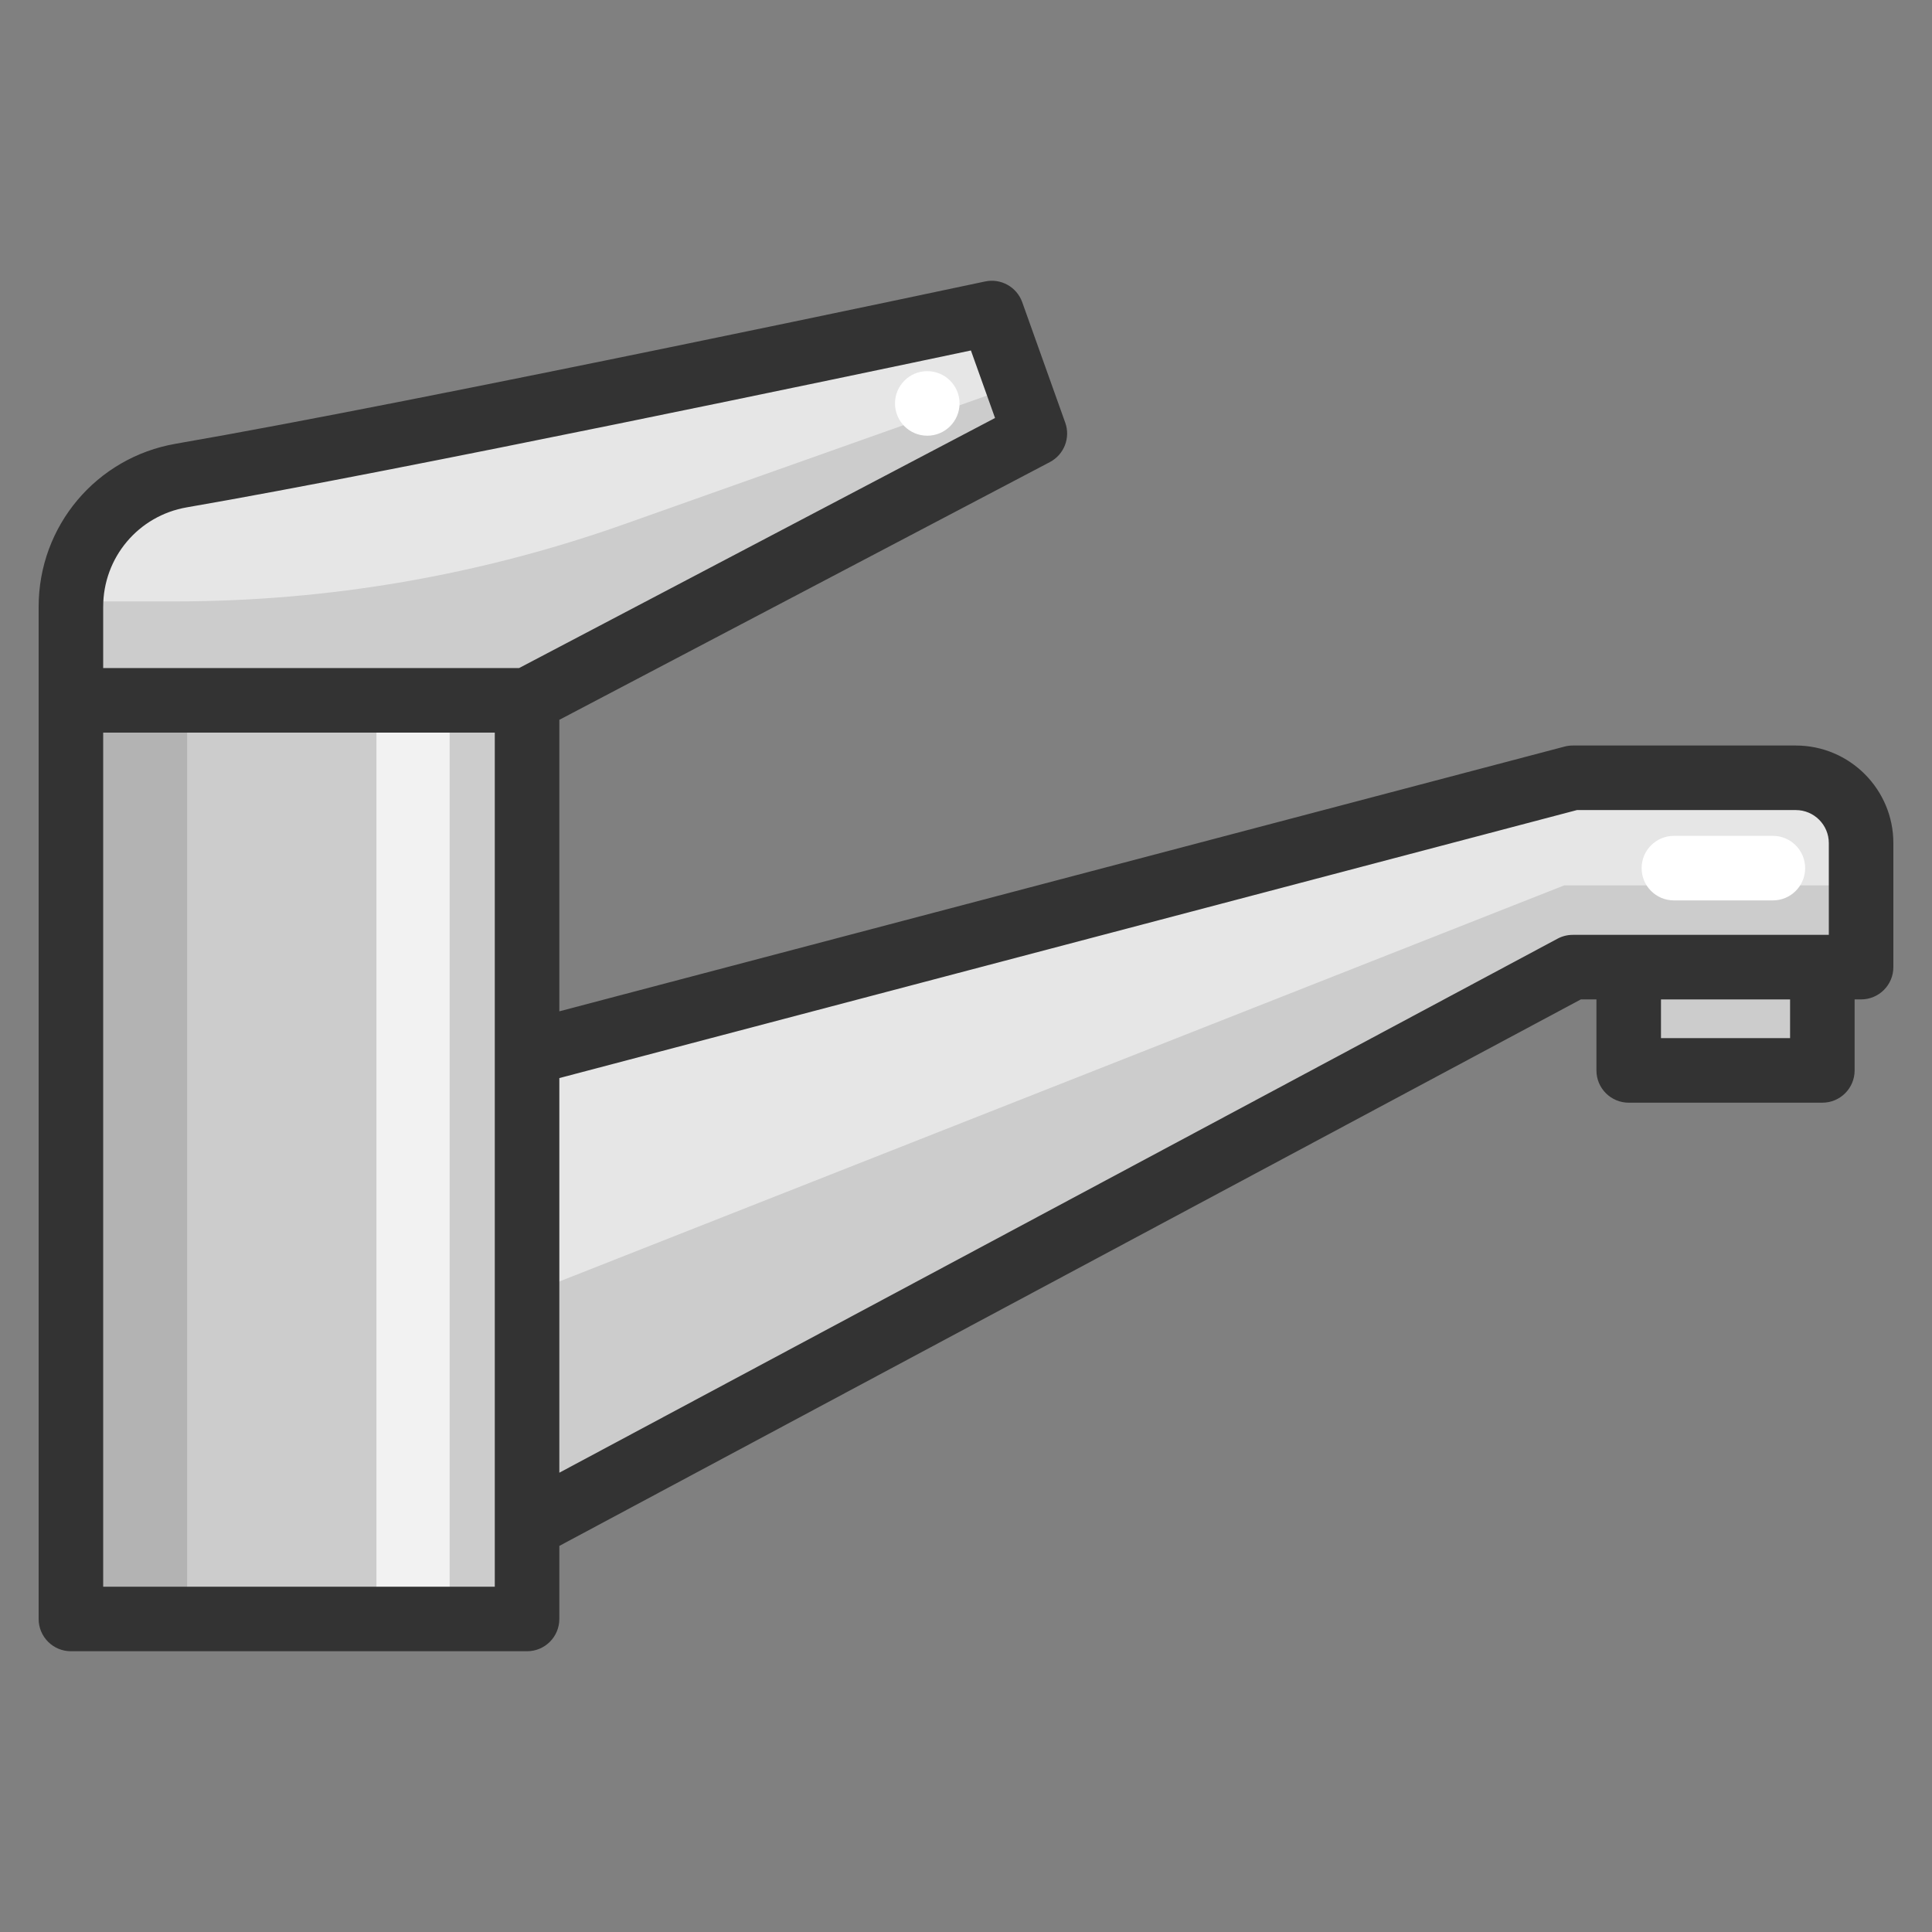
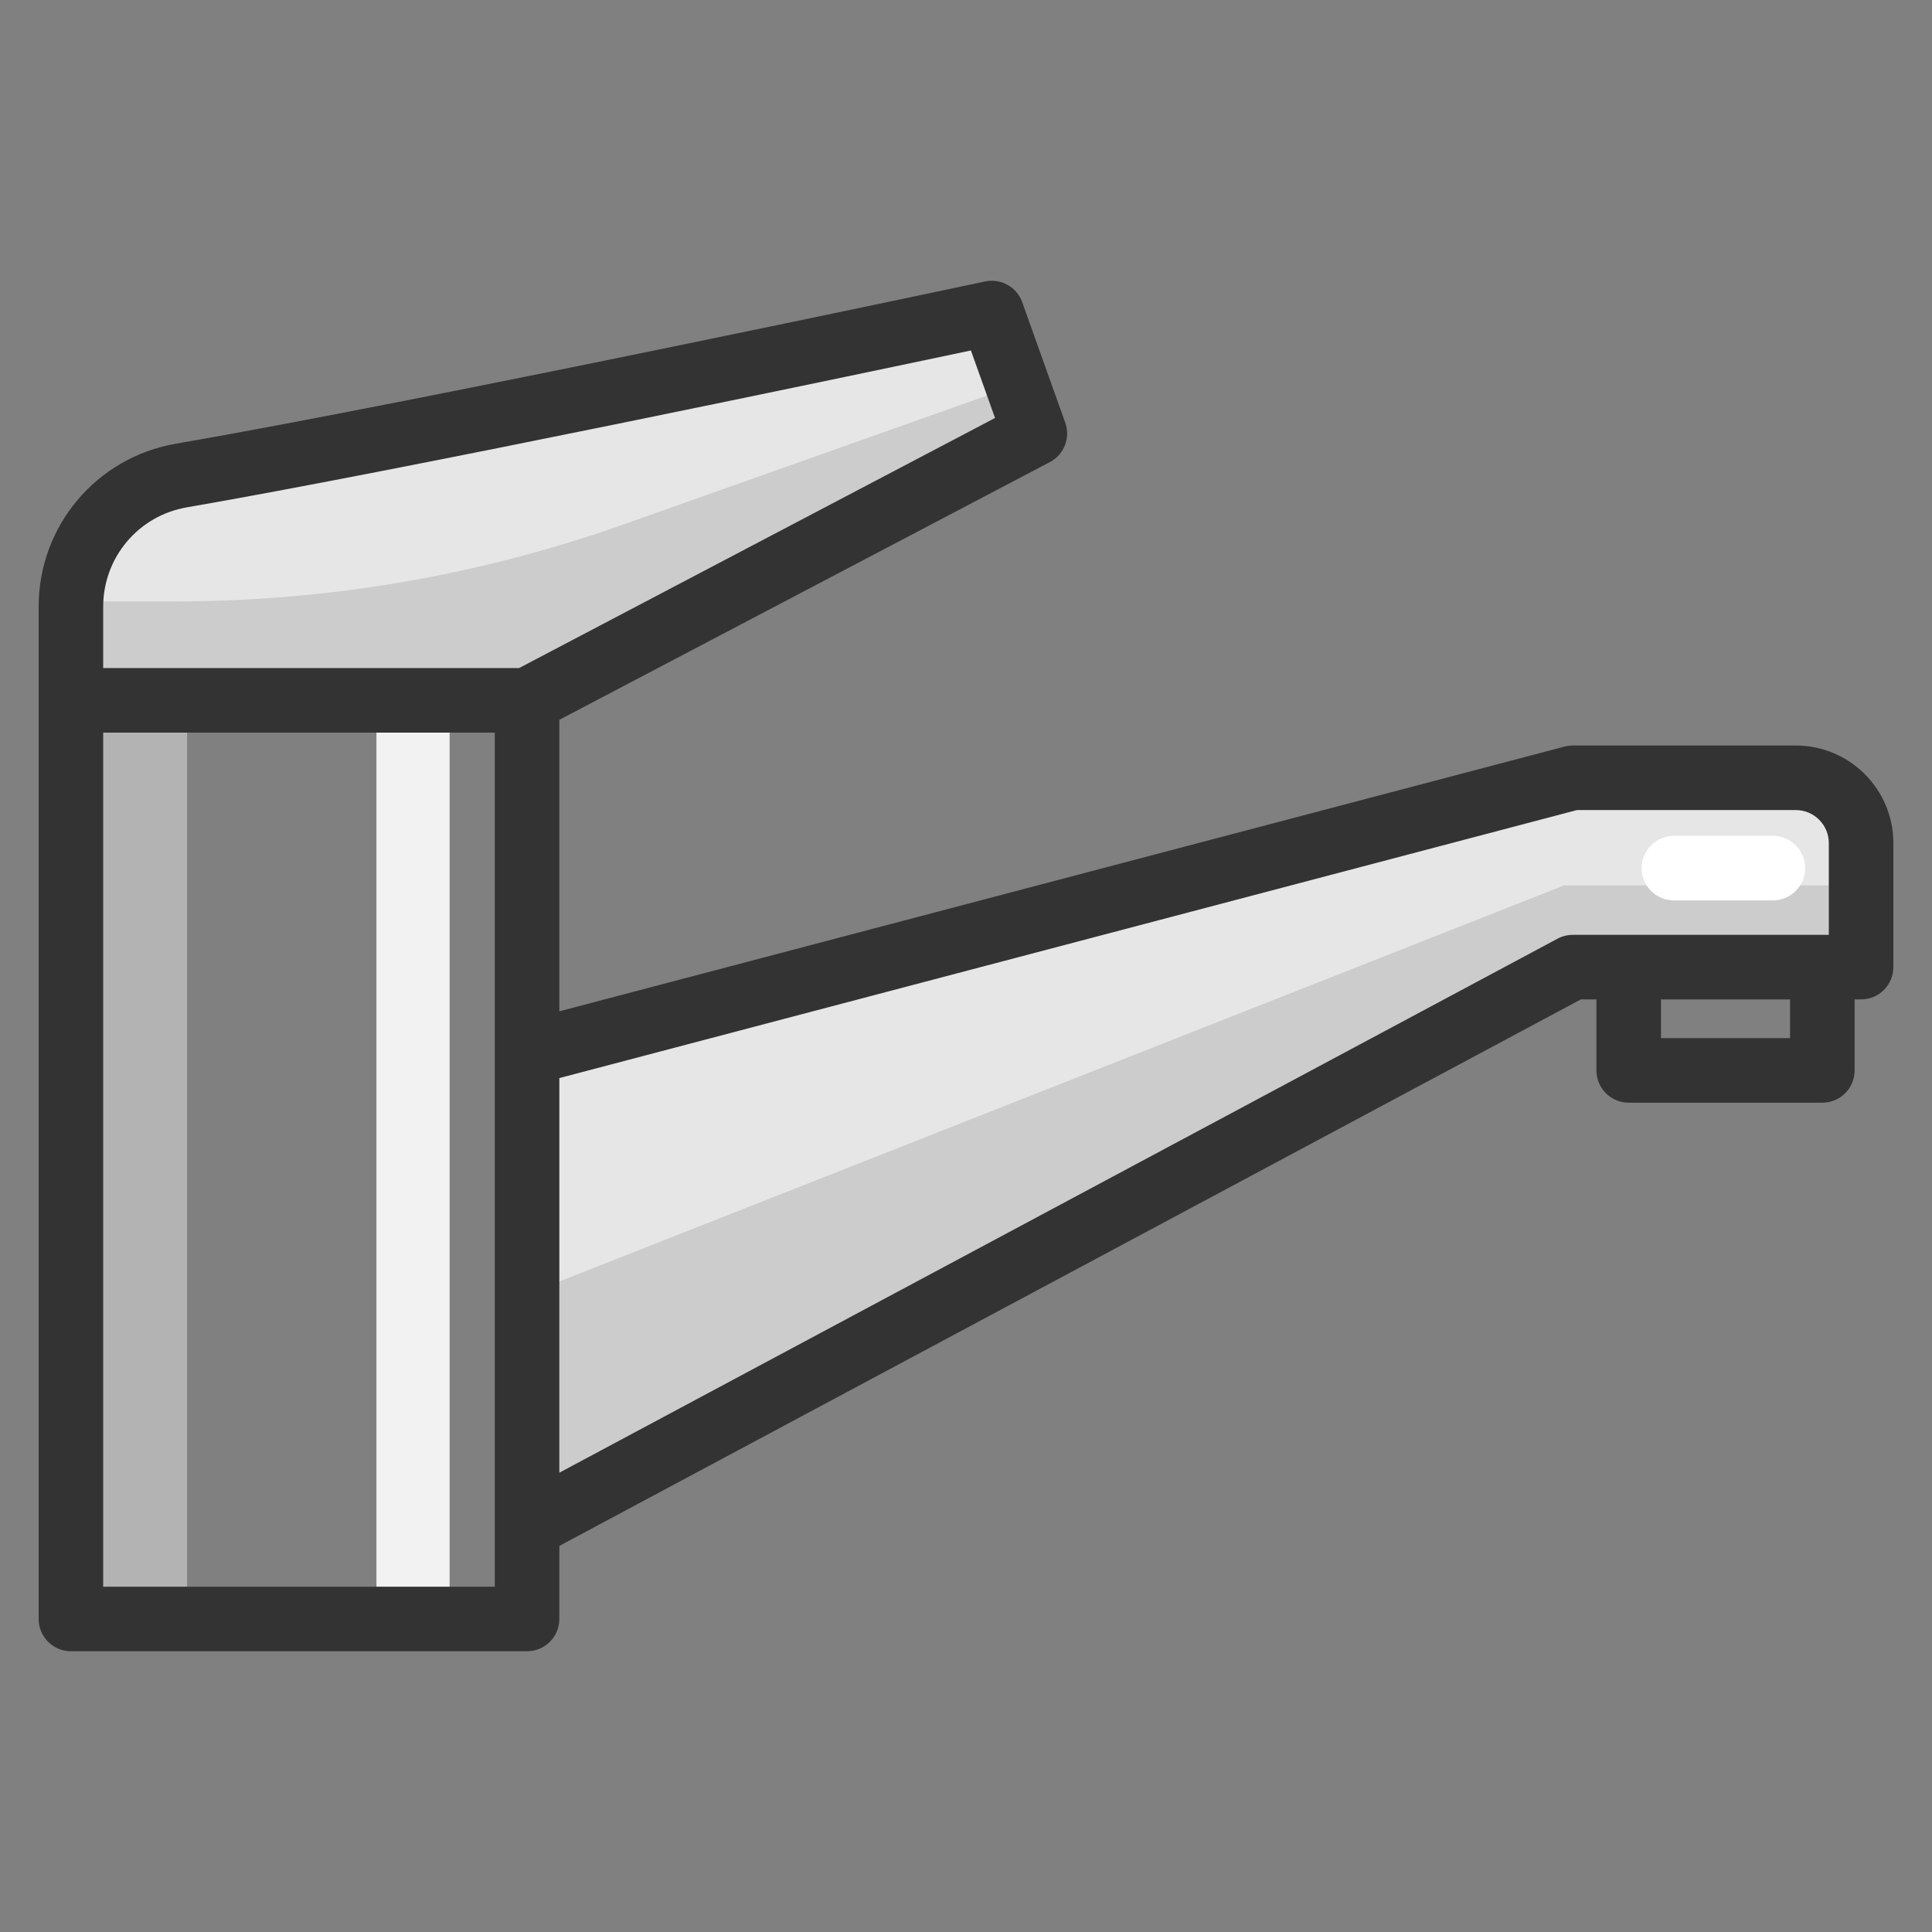
<svg xmlns="http://www.w3.org/2000/svg" width="100" height="100" viewBox="0 0 100 100" fill="none">
  <rect x="0" y="0" width="100" height="100" fill="#808080" stroke="none" />
  <path d="M96.33 43.636V50.058H94.325H84.302H81.407L27.281 79.014V54.513L81.406 40.257H92.951C94.818 40.257 96.33 41.77 96.33 43.636Z" fill="#E6E6E6" />
  <path d="M96.107 45.828H80.961L27.281 66.988V79.014L81.406 50.058H96.33L96.107 45.828Z" fill="#CCCCCC" />
  <path d="M51.337 16.202L53.564 22.439L27.281 36.248H3.671V31.406C3.671 28.052 6.081 25.185 9.387 24.615C22.312 22.383 51.337 16.202 51.337 16.202Z" fill="#E6E6E6" />
  <path d="M52.451 19.991L32.319 27.129C24.858 29.775 16.999 31.128 9.082 31.128H3.671V36.248H27.281L53.564 22.439L52.451 19.991Z" fill="#CCCCCC" />
-   <path d="M94.325 50.058H84.302V55.404H94.325V50.058Z" fill="#CCCCCC" />
-   <path d="M27.281 79.014V83.798H3.671V36.248H27.281V54.513V79.014Z" fill="#CCCCCC" />
  <path d="M9.685 79.014V83.798H3.671V36.248H9.685V54.513V79.014Z" fill="#B3B3B3" />
  <path d="M23.272 79.014V83.798H19.485V36.248H23.272V54.513V79.014Z" fill="#F2F2F2" />
  <path d="M91.764 46.605H86.641C85.718 46.605 84.97 45.858 84.97 44.935C84.97 44.012 85.718 43.264 86.641 43.264H91.764C92.687 43.264 93.434 44.012 93.434 44.935C93.434 45.858 92.687 46.605 91.764 46.605Z" fill="white" />
-   <path d="M47.995 22.552C48.918 22.552 49.666 21.804 49.666 20.882C49.666 19.959 48.918 19.211 47.995 19.211C47.073 19.211 46.325 19.959 46.325 20.882C46.325 21.804 47.073 22.552 47.995 22.552Z" fill="white" />
  <path d="M92.952 38.588H81.406C81.262 38.588 81.119 38.606 80.981 38.643L28.951 52.346V37.258L54.34 23.918C55.077 23.531 55.417 22.661 55.137 21.878L52.91 15.641C52.628 14.853 51.807 14.394 50.988 14.569C50.699 14.63 21.849 20.768 9.102 22.967C4.987 23.678 2 27.226 2 31.405V83.797C2 84.72 2.748 85.468 3.671 85.468H27.281C28.204 85.468 28.951 84.72 28.951 83.797V80.016L81.825 51.729H82.631V55.404C82.631 56.327 83.379 57.075 84.302 57.075H94.325C95.248 57.075 95.995 56.327 95.995 55.404V51.729H96.33C97.252 51.729 98 50.981 98 50.059V43.636C98 40.852 95.735 38.588 92.952 38.588ZM5.341 31.405C5.341 28.857 7.162 26.693 9.67 26.26C20.838 24.333 44.243 19.411 50.254 18.14L51.503 21.635L26.869 34.578H5.341V31.405ZM25.61 82.127H5.341V37.92H25.61V82.127ZM81.406 48.388C81.131 48.388 80.861 48.456 80.618 48.586L28.951 76.227V55.801L81.622 41.929H92.952C93.893 41.929 94.659 42.695 94.659 43.636V48.388H81.406L81.406 48.388ZM92.654 53.734H85.972V51.73H92.654V53.734Z" fill="#333333" />
</svg>